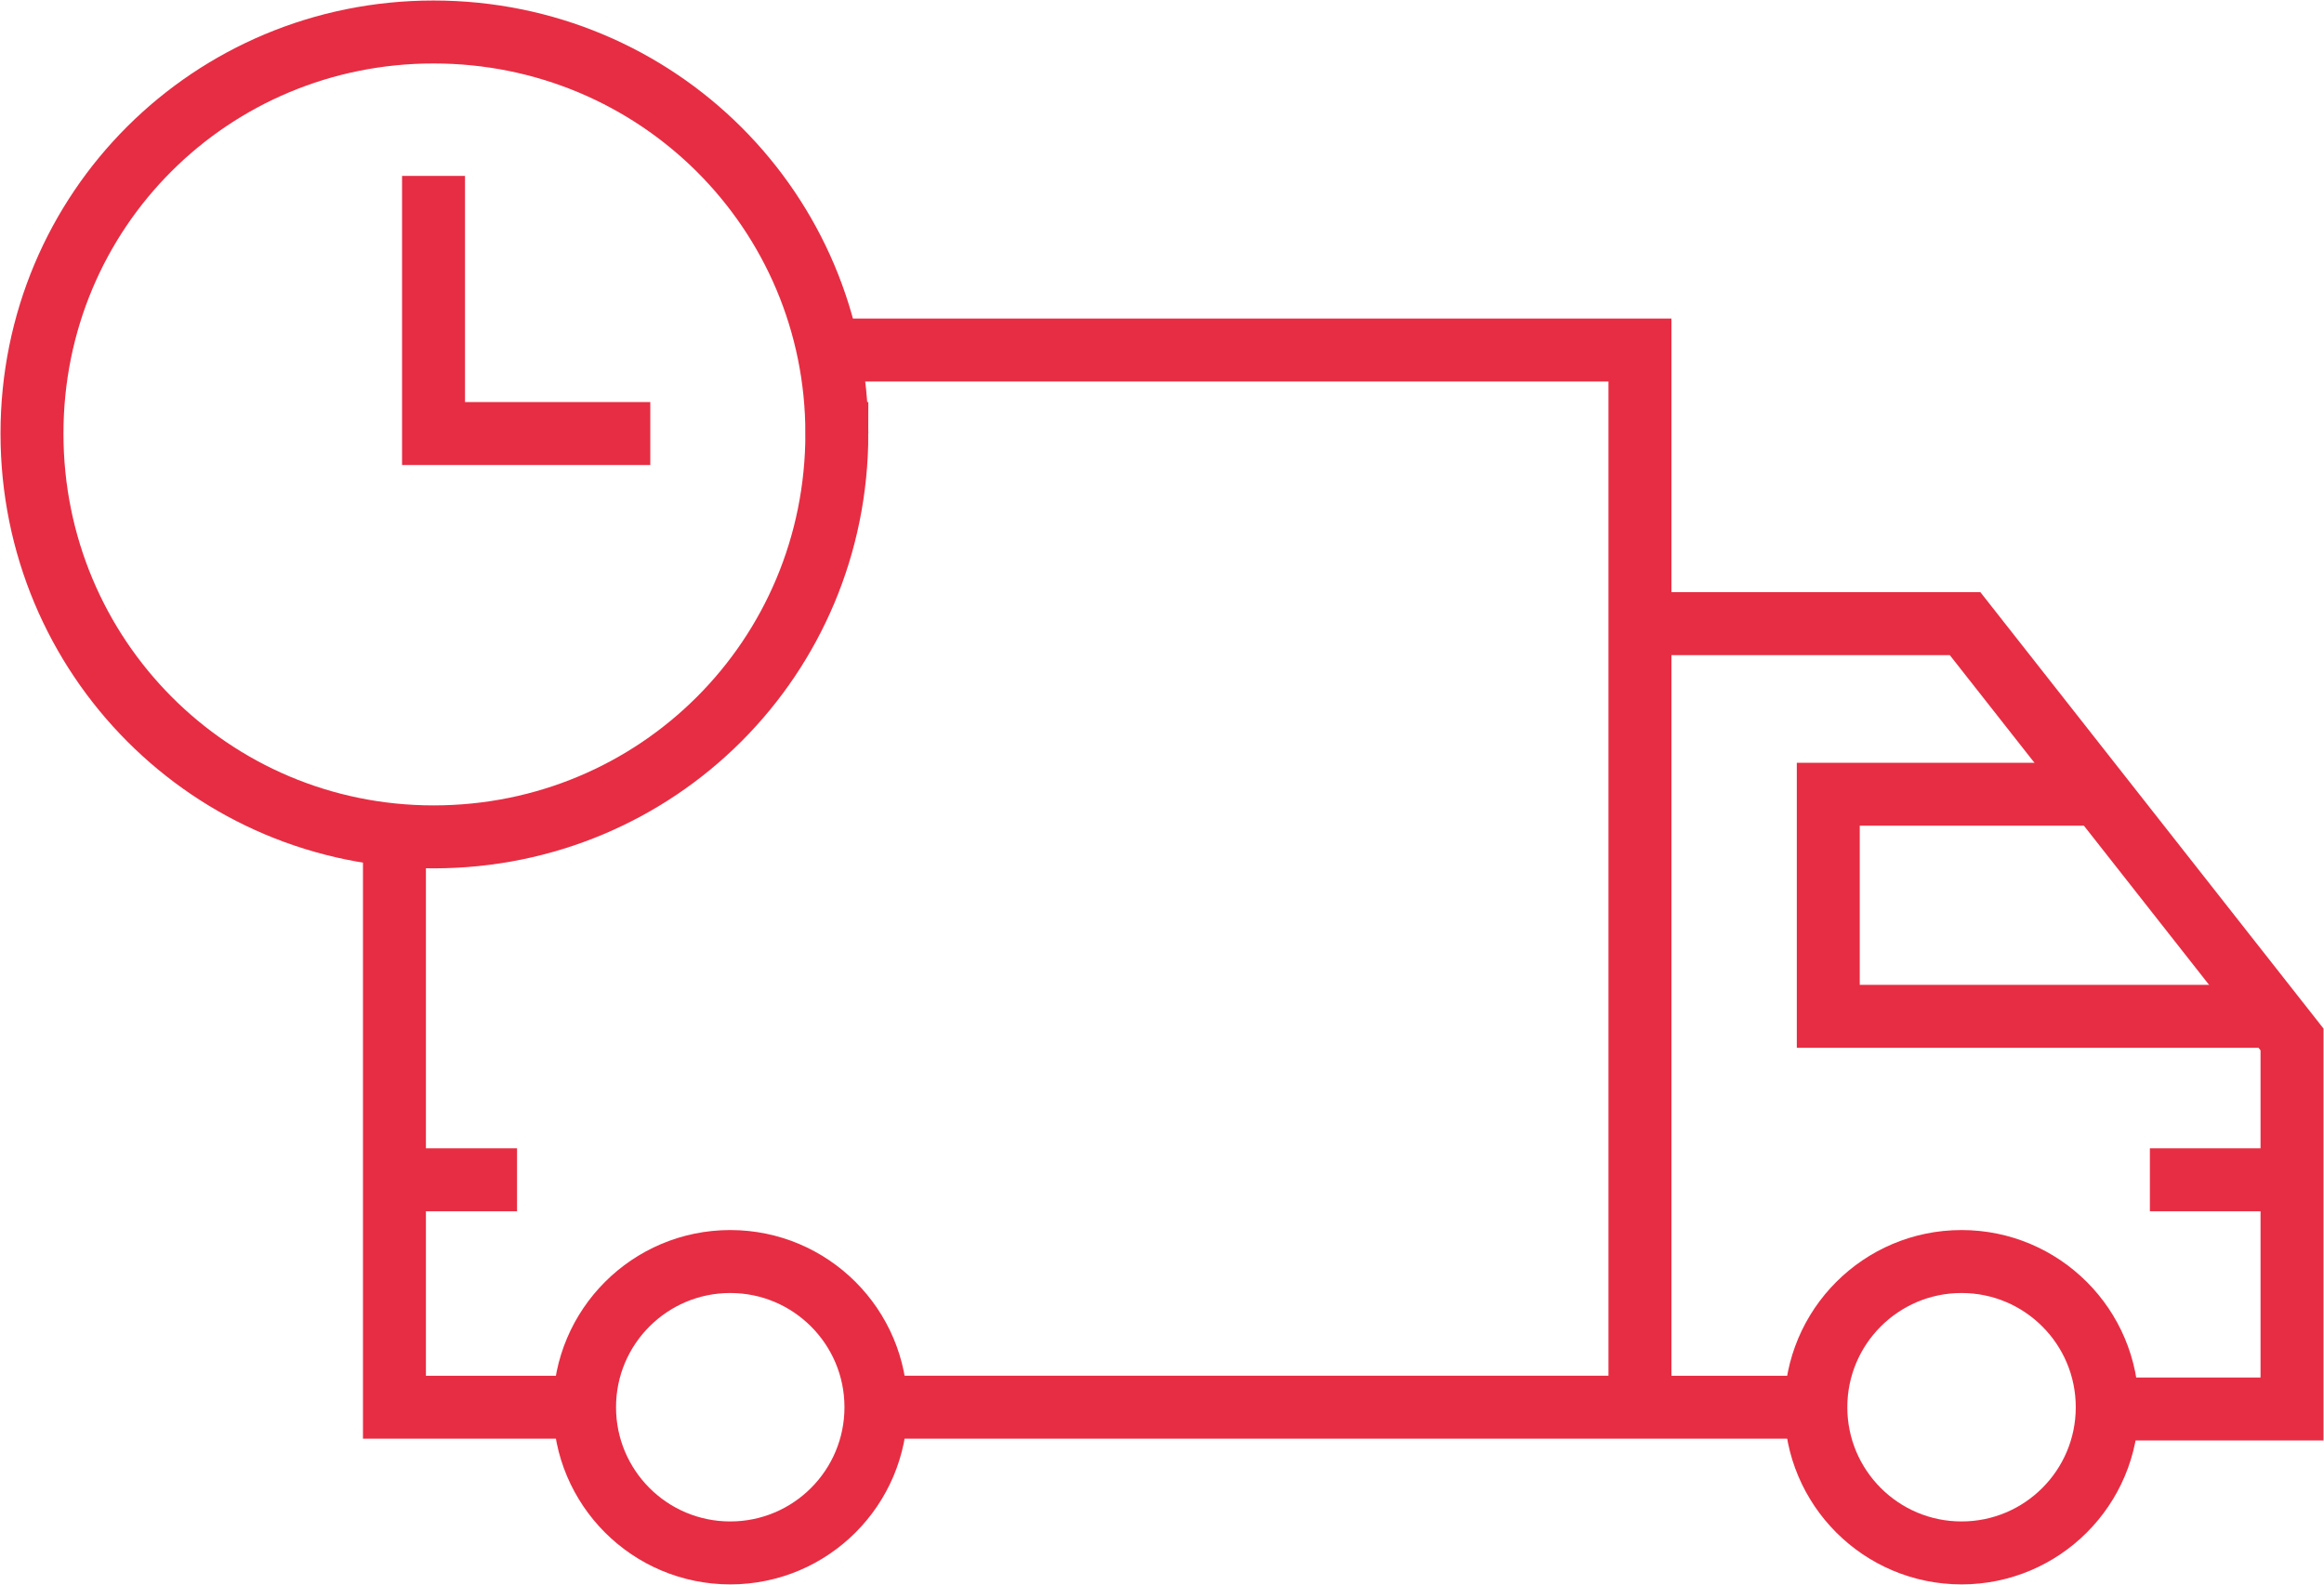
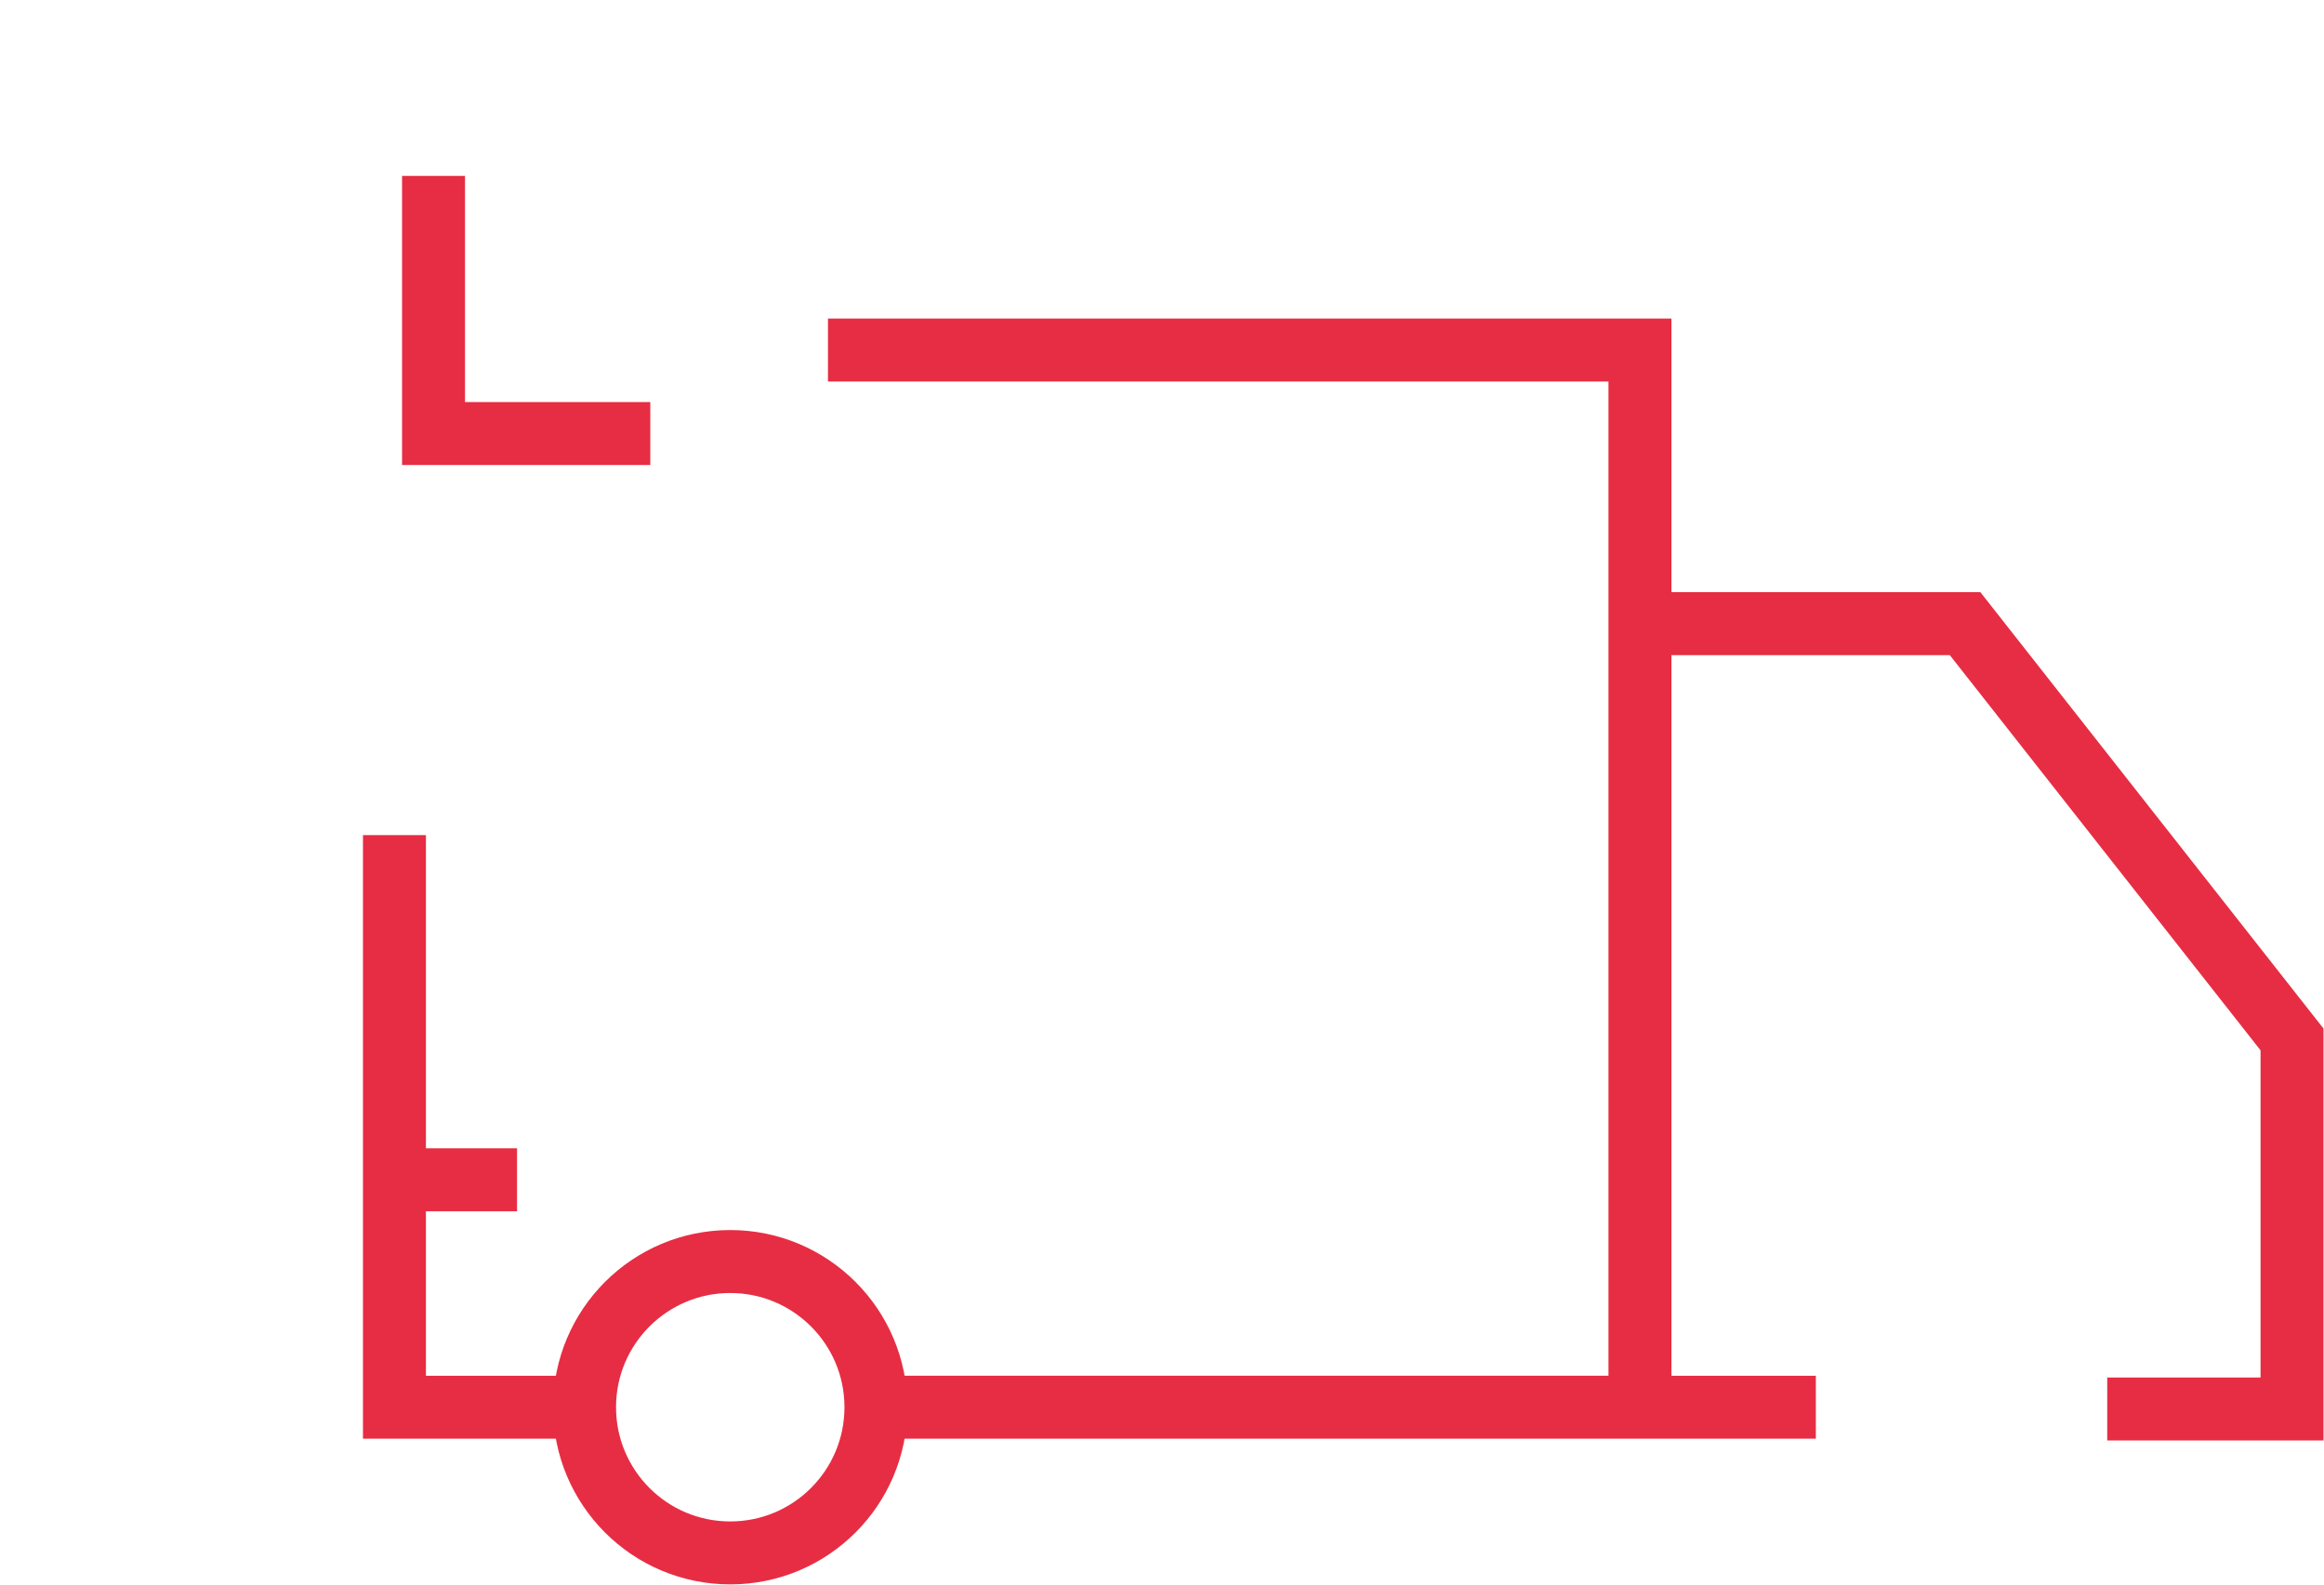
<svg xmlns="http://www.w3.org/2000/svg" xmlns:xlink="http://www.w3.org/1999/xlink" id="Layer_1" viewBox="0 0 130.8 89.2">
  <style>.st0{clip-path:url(#SVGID_2_)}.st0,.st1{fill:none;stroke:#e72d43;stroke-width:3.543;stroke-miterlimit:10}</style>
  <defs>
    <path id="SVGID_1_" d="M0 0h130.8v89.2H0z" />
  </defs>
  <clipPath id="SVGID_2_">
    <use xlink:href="#SVGID_1_" overflow="visible" />
  </clipPath>
  <path class="st0" d="M102.2 79.2h-9.9V35.1h18.3L129 58.5v20.8h-10.4m-85.5-.1H22.2V47m24.4-27.3h45.7v59.5h-43" />
  <circle class="st0" cx="41.1" cy="79.2" r="8.2" />
-   <circle class="st0" cx="110.4" cy="79.2" r="8.2" />
-   <path class="st0" d="M128 57.2h-25.1V44.7h15.7M47.1 24.4C47.1 37 37 47.1 24.4 47.1 11.9 47.1 1.8 37 1.8 24.4S11.9 1.8 24.4 1.8c12.6 0 22.7 10.1 22.7 22.6z" />
  <path class="st1" d="M29.1 66.4h-6.9" />
  <g>
    <defs>
      <path id="SVGID_3_" d="M0 0h130.8v89.2H0z" />
    </defs>
    <clipPath id="SVGID_4_">
      <use xlink:href="#SVGID_3_" overflow="visible" />
    </clipPath>
-     <path clip-path="url(#SVGID_4_)" fill="none" stroke="#e72d43" stroke-width="3.543" stroke-miterlimit="10" d="M128 66.4h-7" />
  </g>
  <path class="st1" d="M24.4 9.9v14.5h12.2" />
</svg>